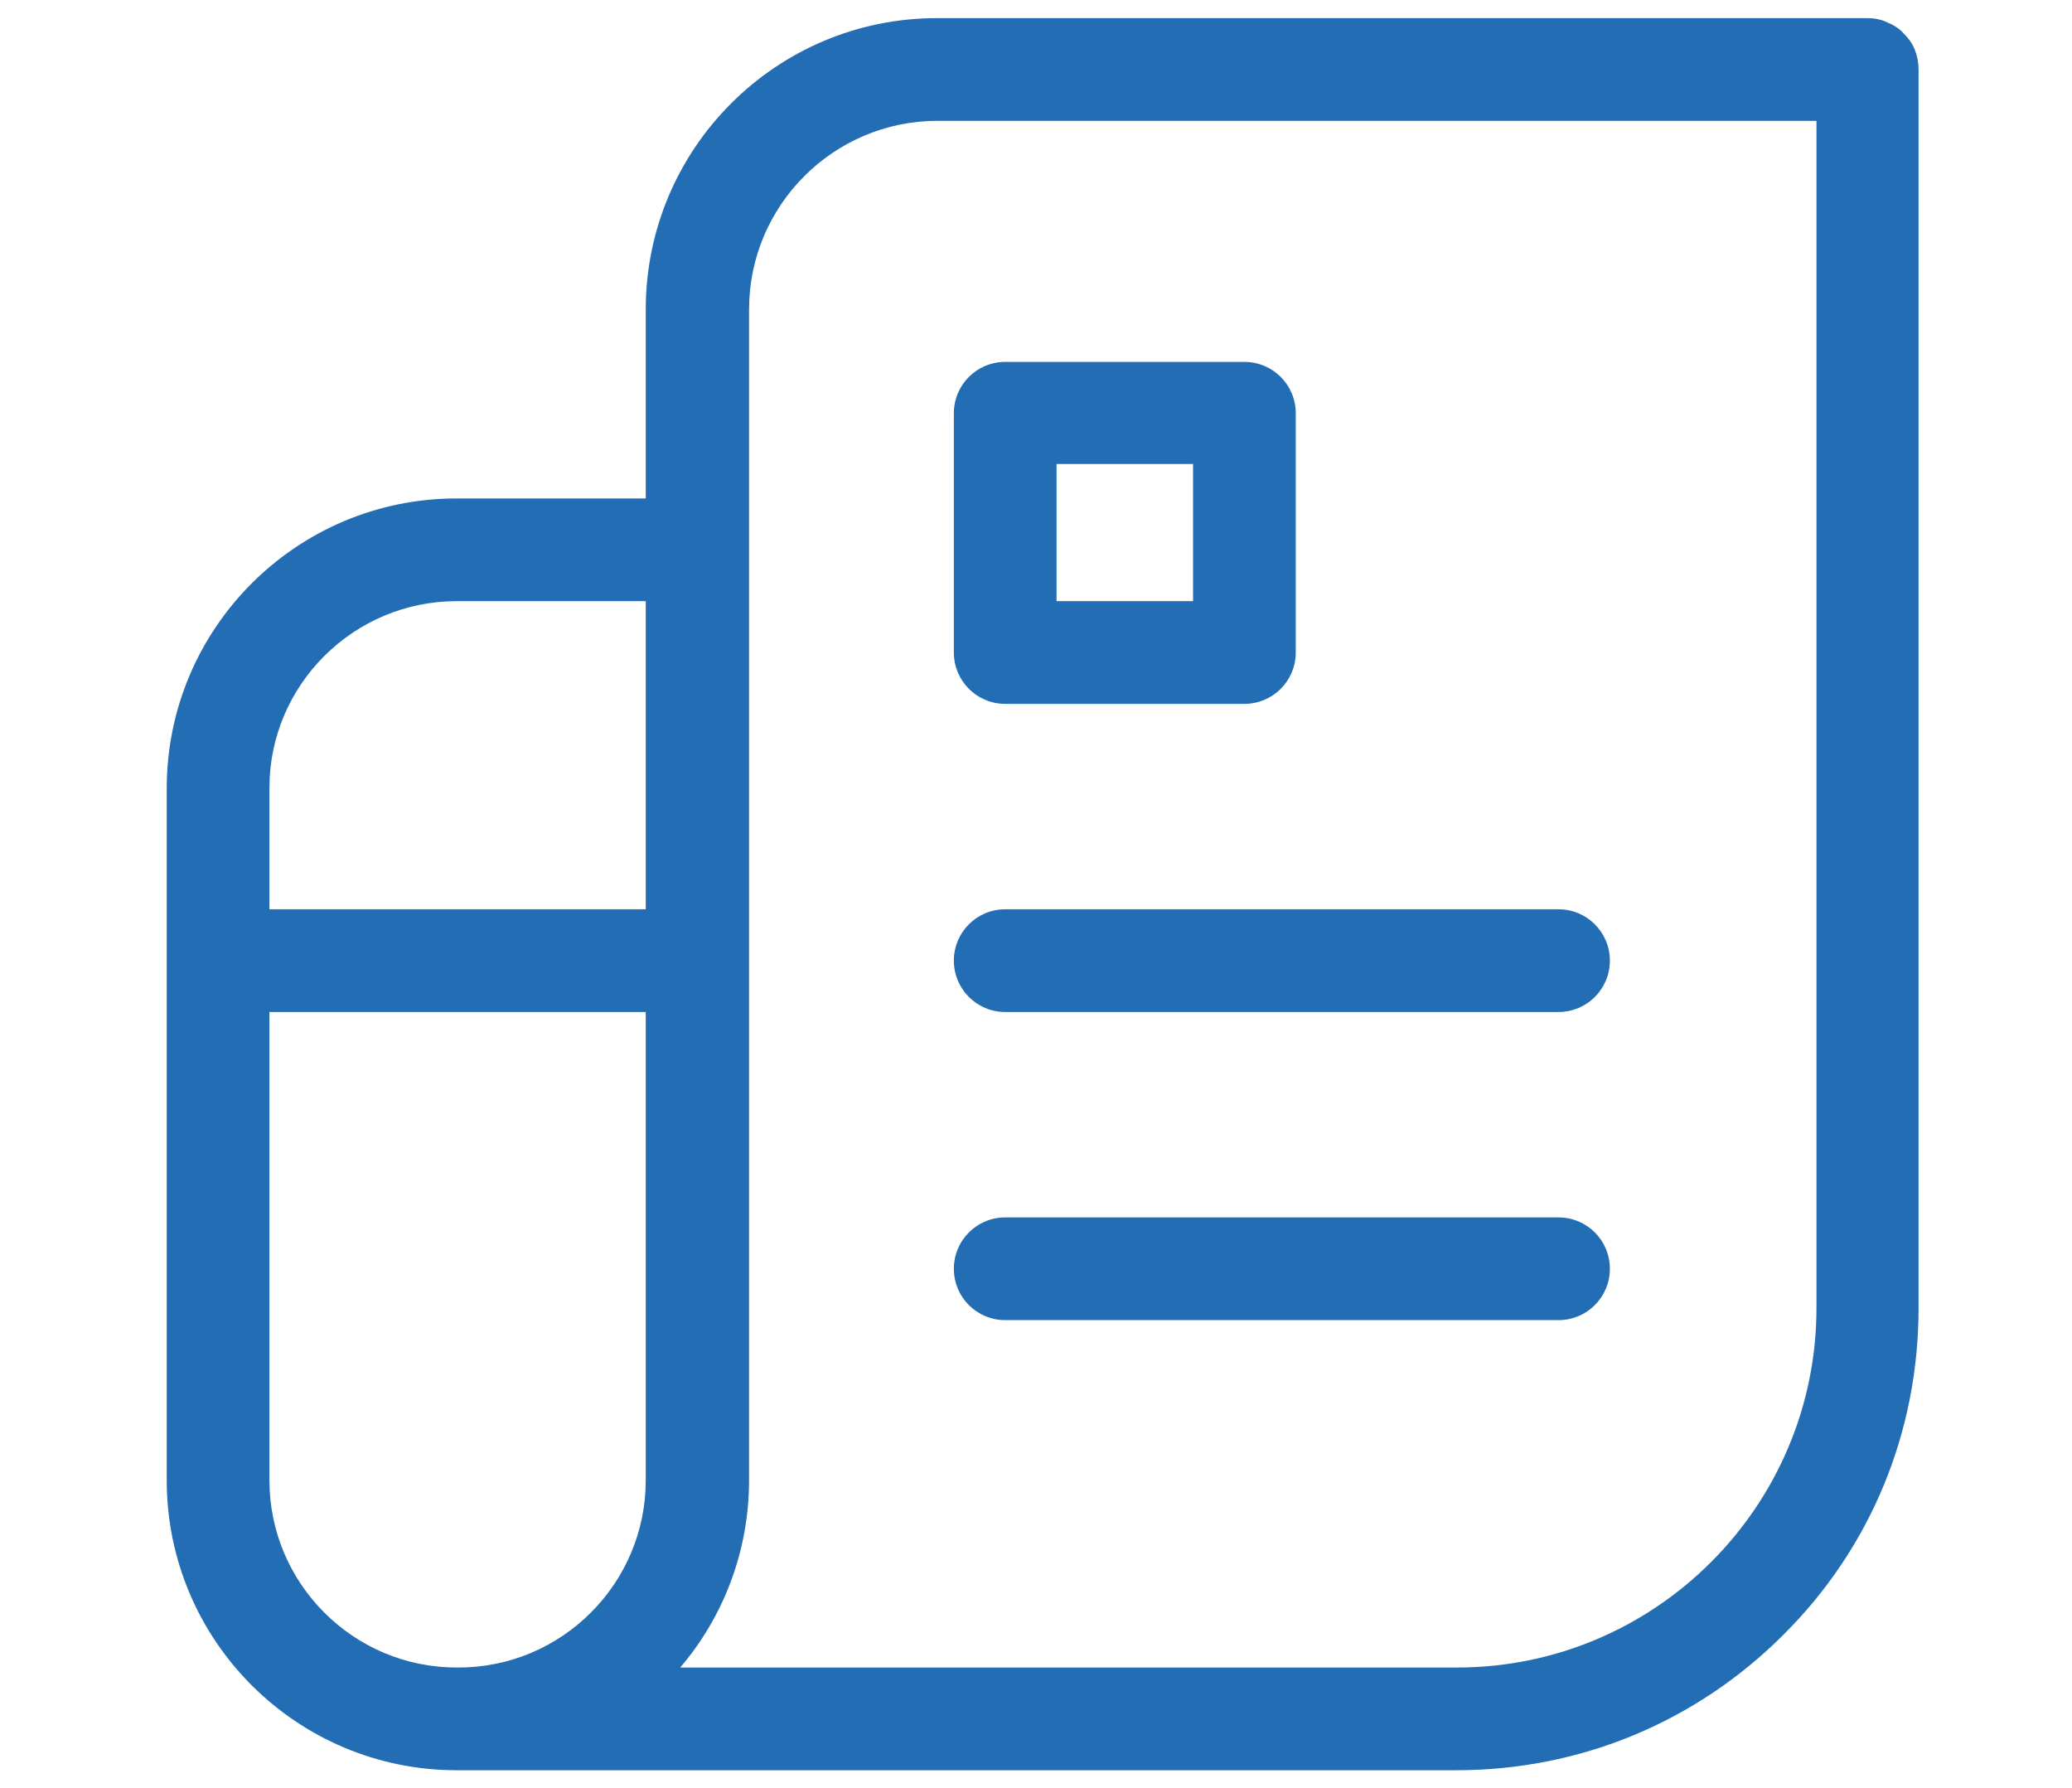
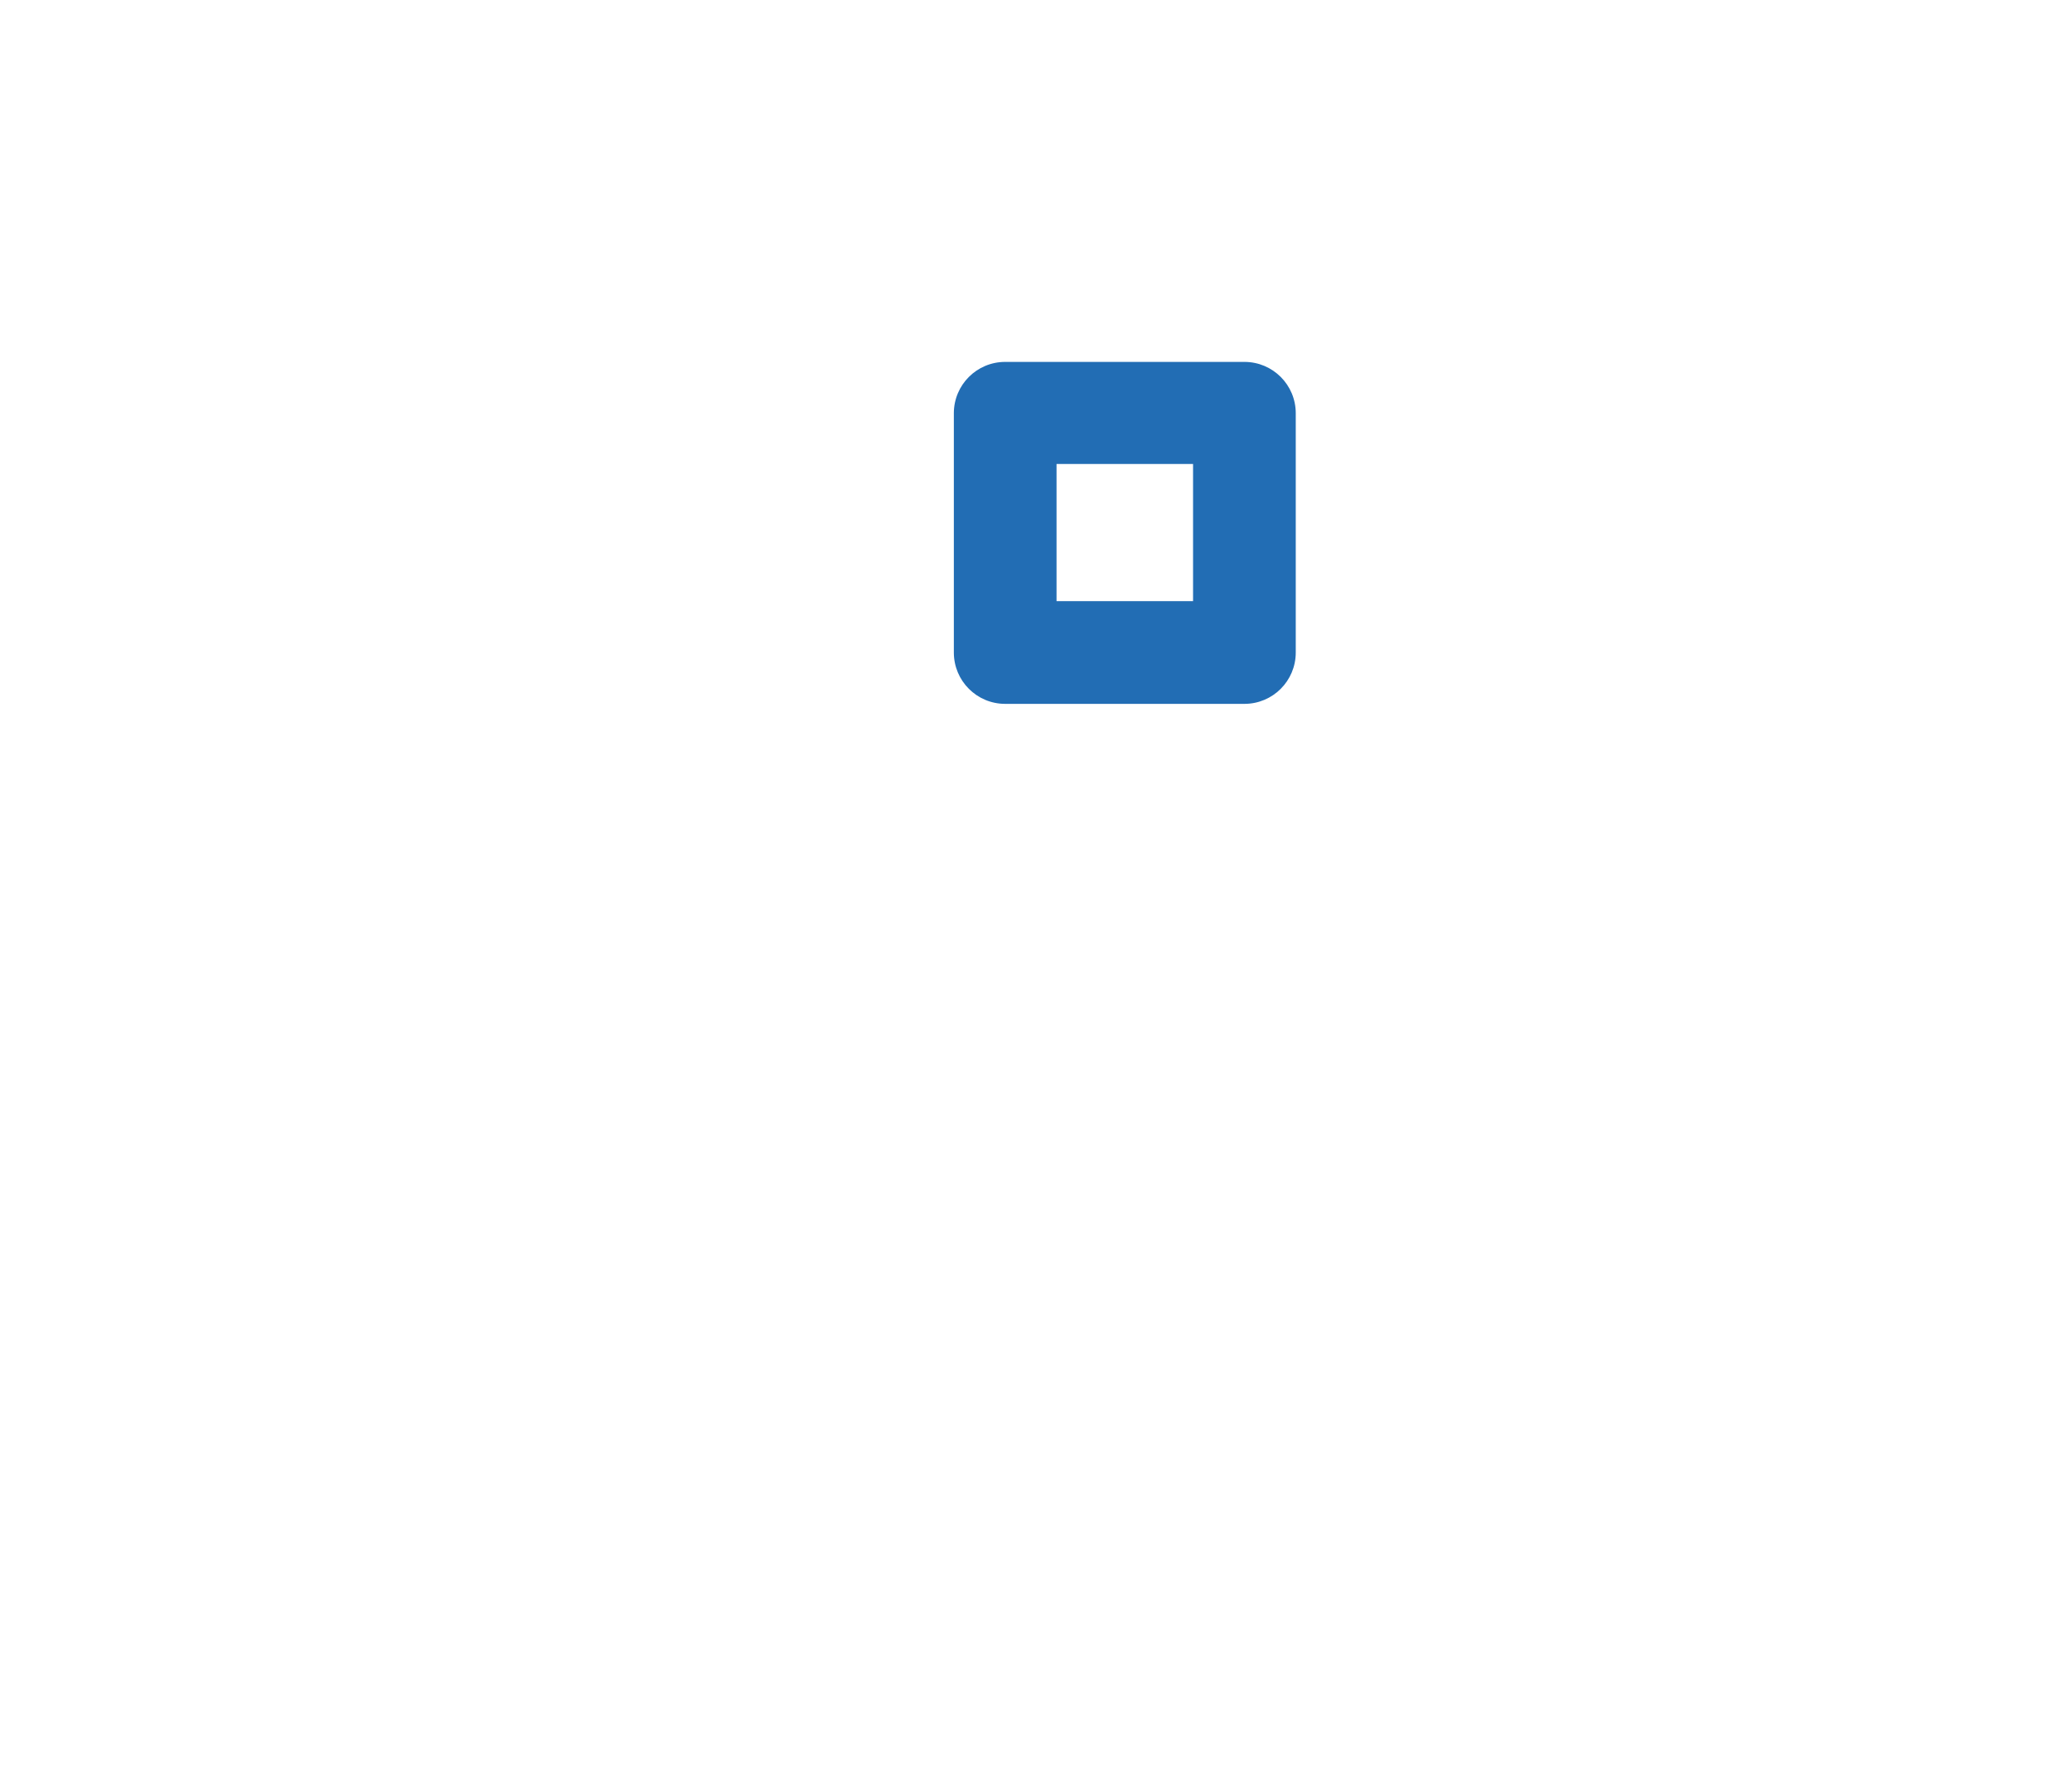
<svg xmlns="http://www.w3.org/2000/svg" viewBox="0 0 343 296" width="343" height="296">
  <style>.a{fill:#226db4}</style>
  <path class="a" d="m166.4 116.5h39.6c4.7 0 8.5-3.8 8.5-8.5v-39.6c0-4.7-3.8-8.5-8.5-8.5h-39.6c-4.7 0-8.5 3.8-8.5 8.5v39.6c0 4.7 3.8 8.5 8.5 8.5zm8.5-39.7h22.6v22.7h-22.6z" />
-   <path class="a" d="m309.1 3h-154c-26.6 0-48.2 21.6-48.2 48.2v31.3h-31.3c-26.5 0-48 21.5-48 48v114.5c0 26.5 21.5 48 48 48h165.5c20.5 0 39.7-8 54.1-22.4 14.5-14.4 22.4-33.6 22.4-54.1v-205c0-1.1-0.2-2.2-0.6-3.2-0.4-1.1-1.1-2-1.9-2.8-0.7-0.8-1.7-1.4-2.7-1.8-1-0.5-2.2-0.7-3.3-0.7zm-233.5 96.5h31.3v51h-62.3v-20.1c0-17 13.9-30.9 31-30.9zm0.2 176.5h-0.2c-17.1 0-31-13.9-31-31v-77.5h62.3v77.5c0 17.1-13.9 31-31 31zm224.9-59.5c0 32.8-26.7 59.5-59.5 59.5h-128.6c7.1-8.3 11.4-19.2 11.4-31v-193.8c0-17.2 14-31.2 31.2-31.2h145.5c0 0 0 196.5 0 196.5z" />
-   <path class="a" d="m166.4 167.5h91.6c4.7 0 8.5-3.8 8.5-8.5 0-4.7-3.8-8.5-8.5-8.5h-91.6c-4.7 0-8.5 3.8-8.5 8.5 0 4.7 3.8 8.5 8.5 8.5zm0 51h91.6c4.7 0 8.5-3.8 8.5-8.5 0-4.7-3.8-8.5-8.5-8.5h-91.6c-4.7 0-8.5 3.8-8.5 8.5 0 4.7 3.8 8.5 8.5 8.5z" />
</svg>